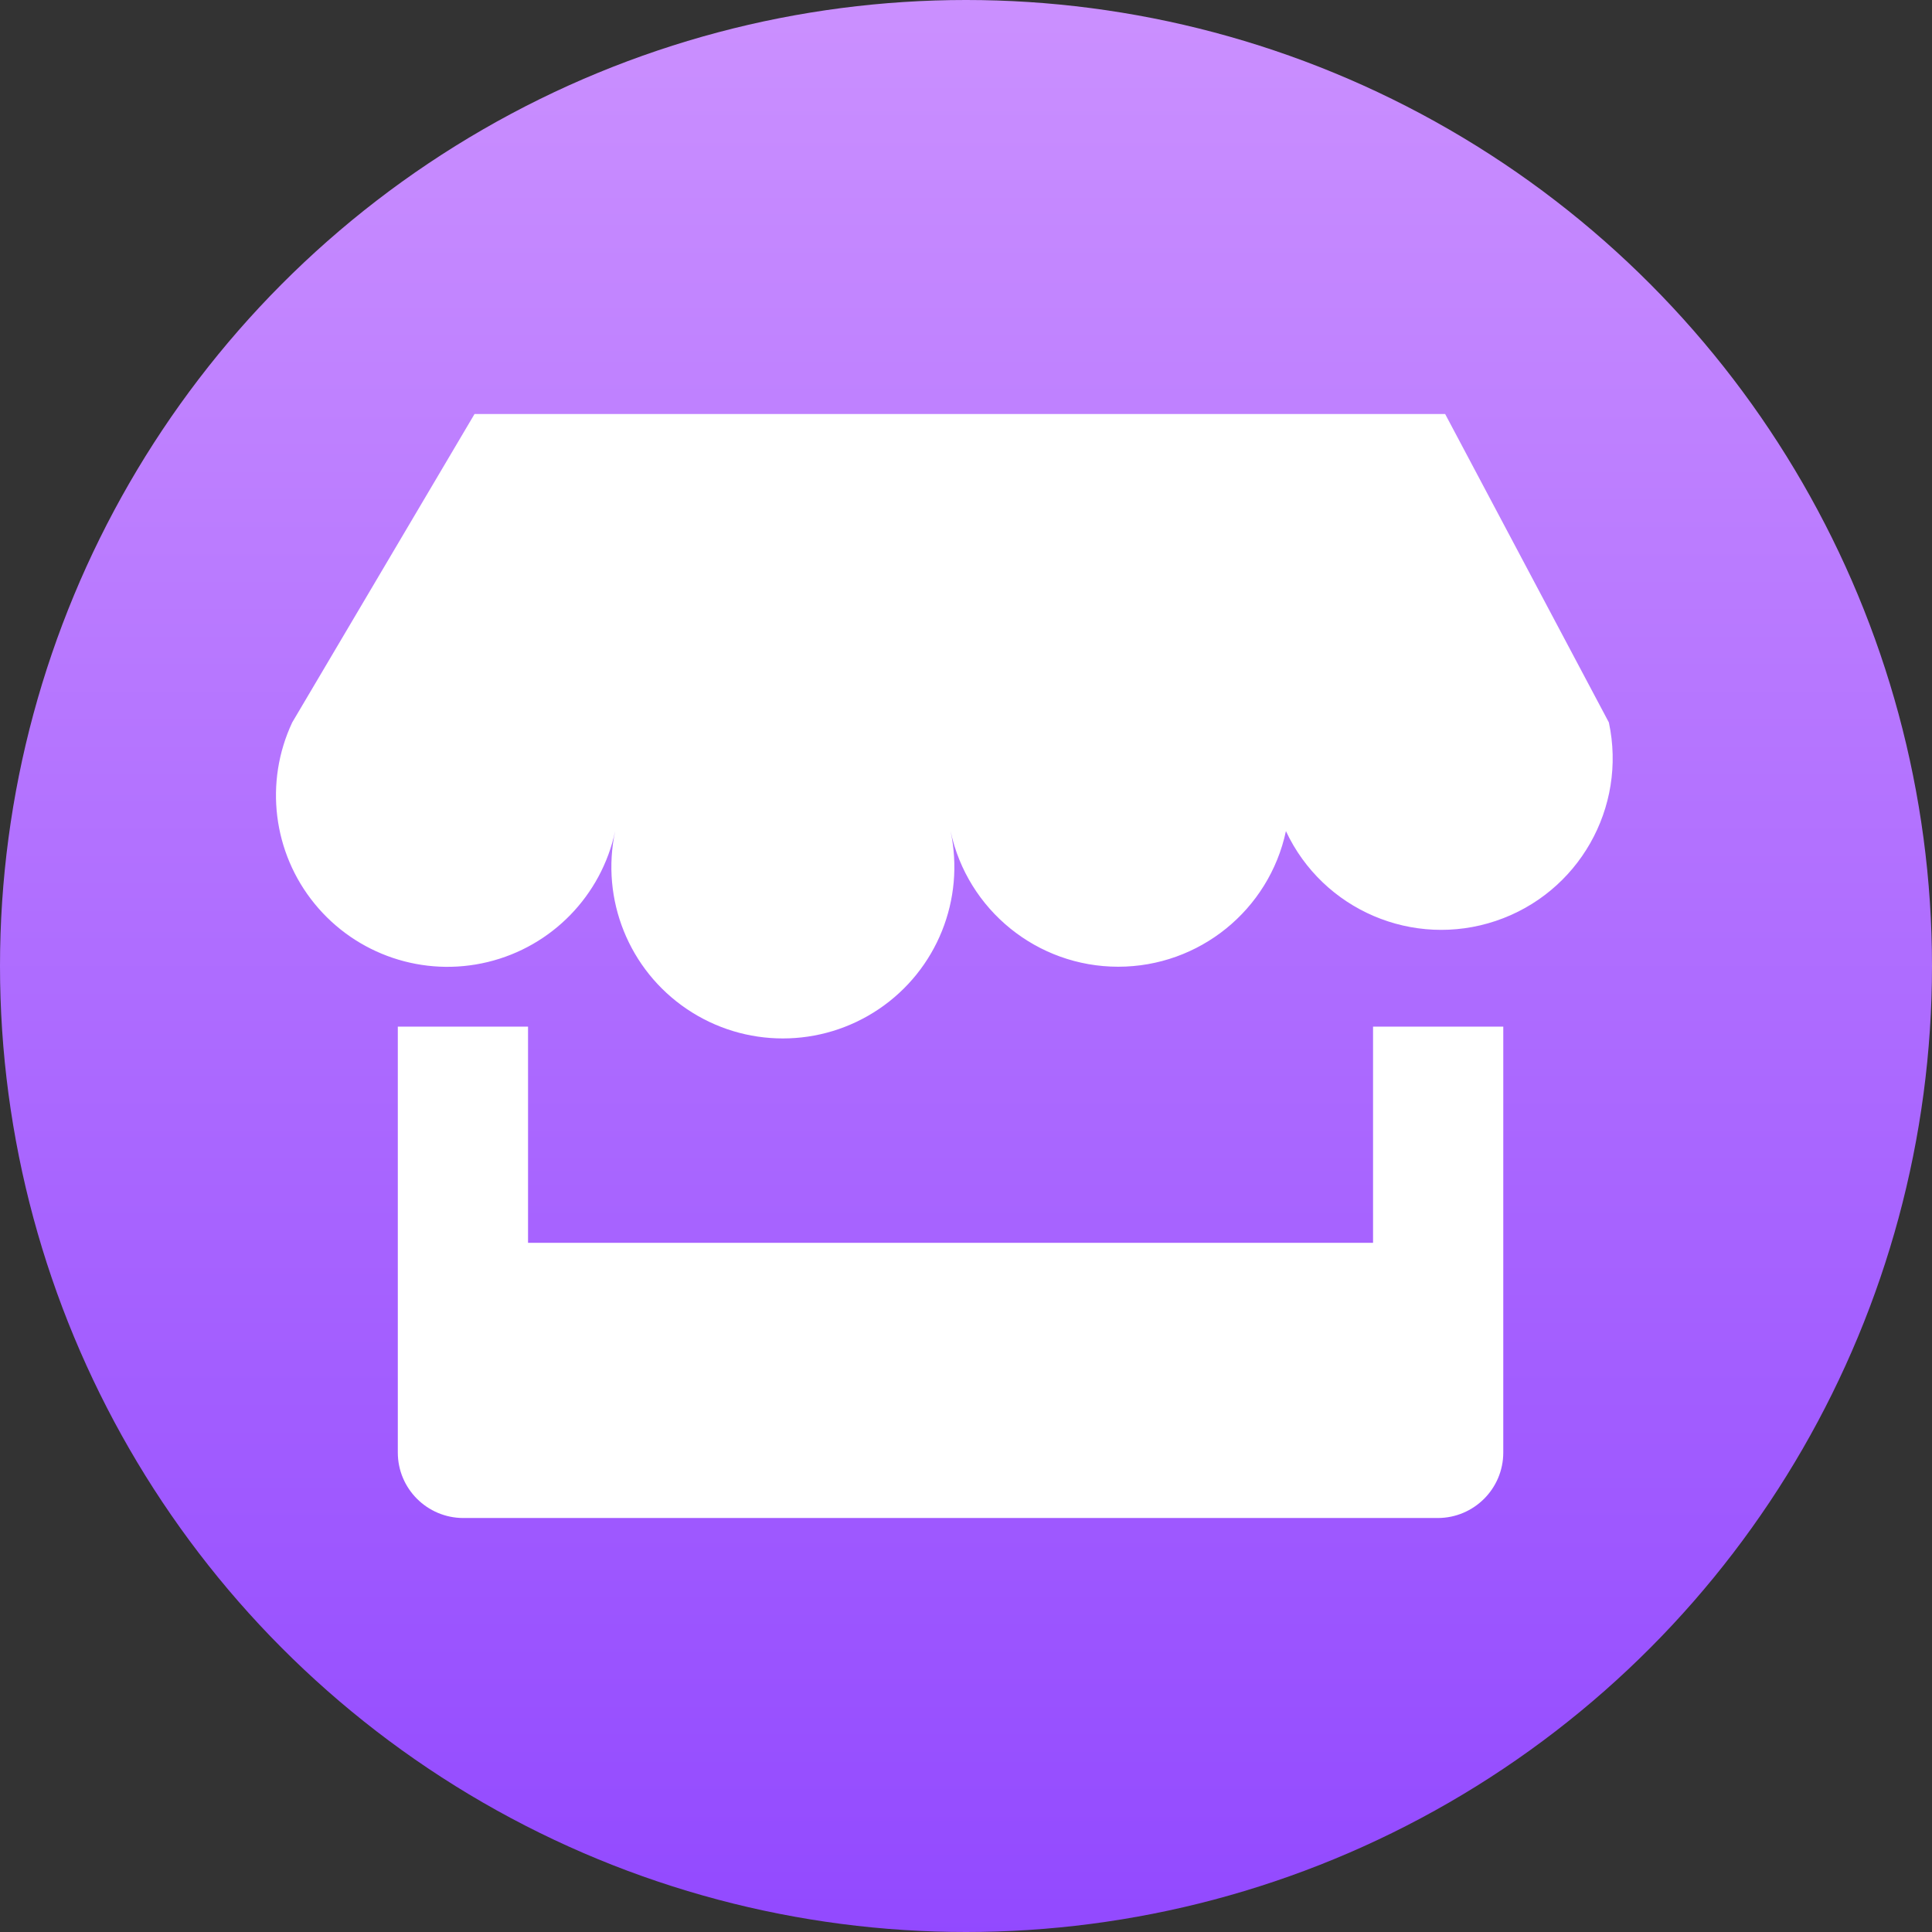
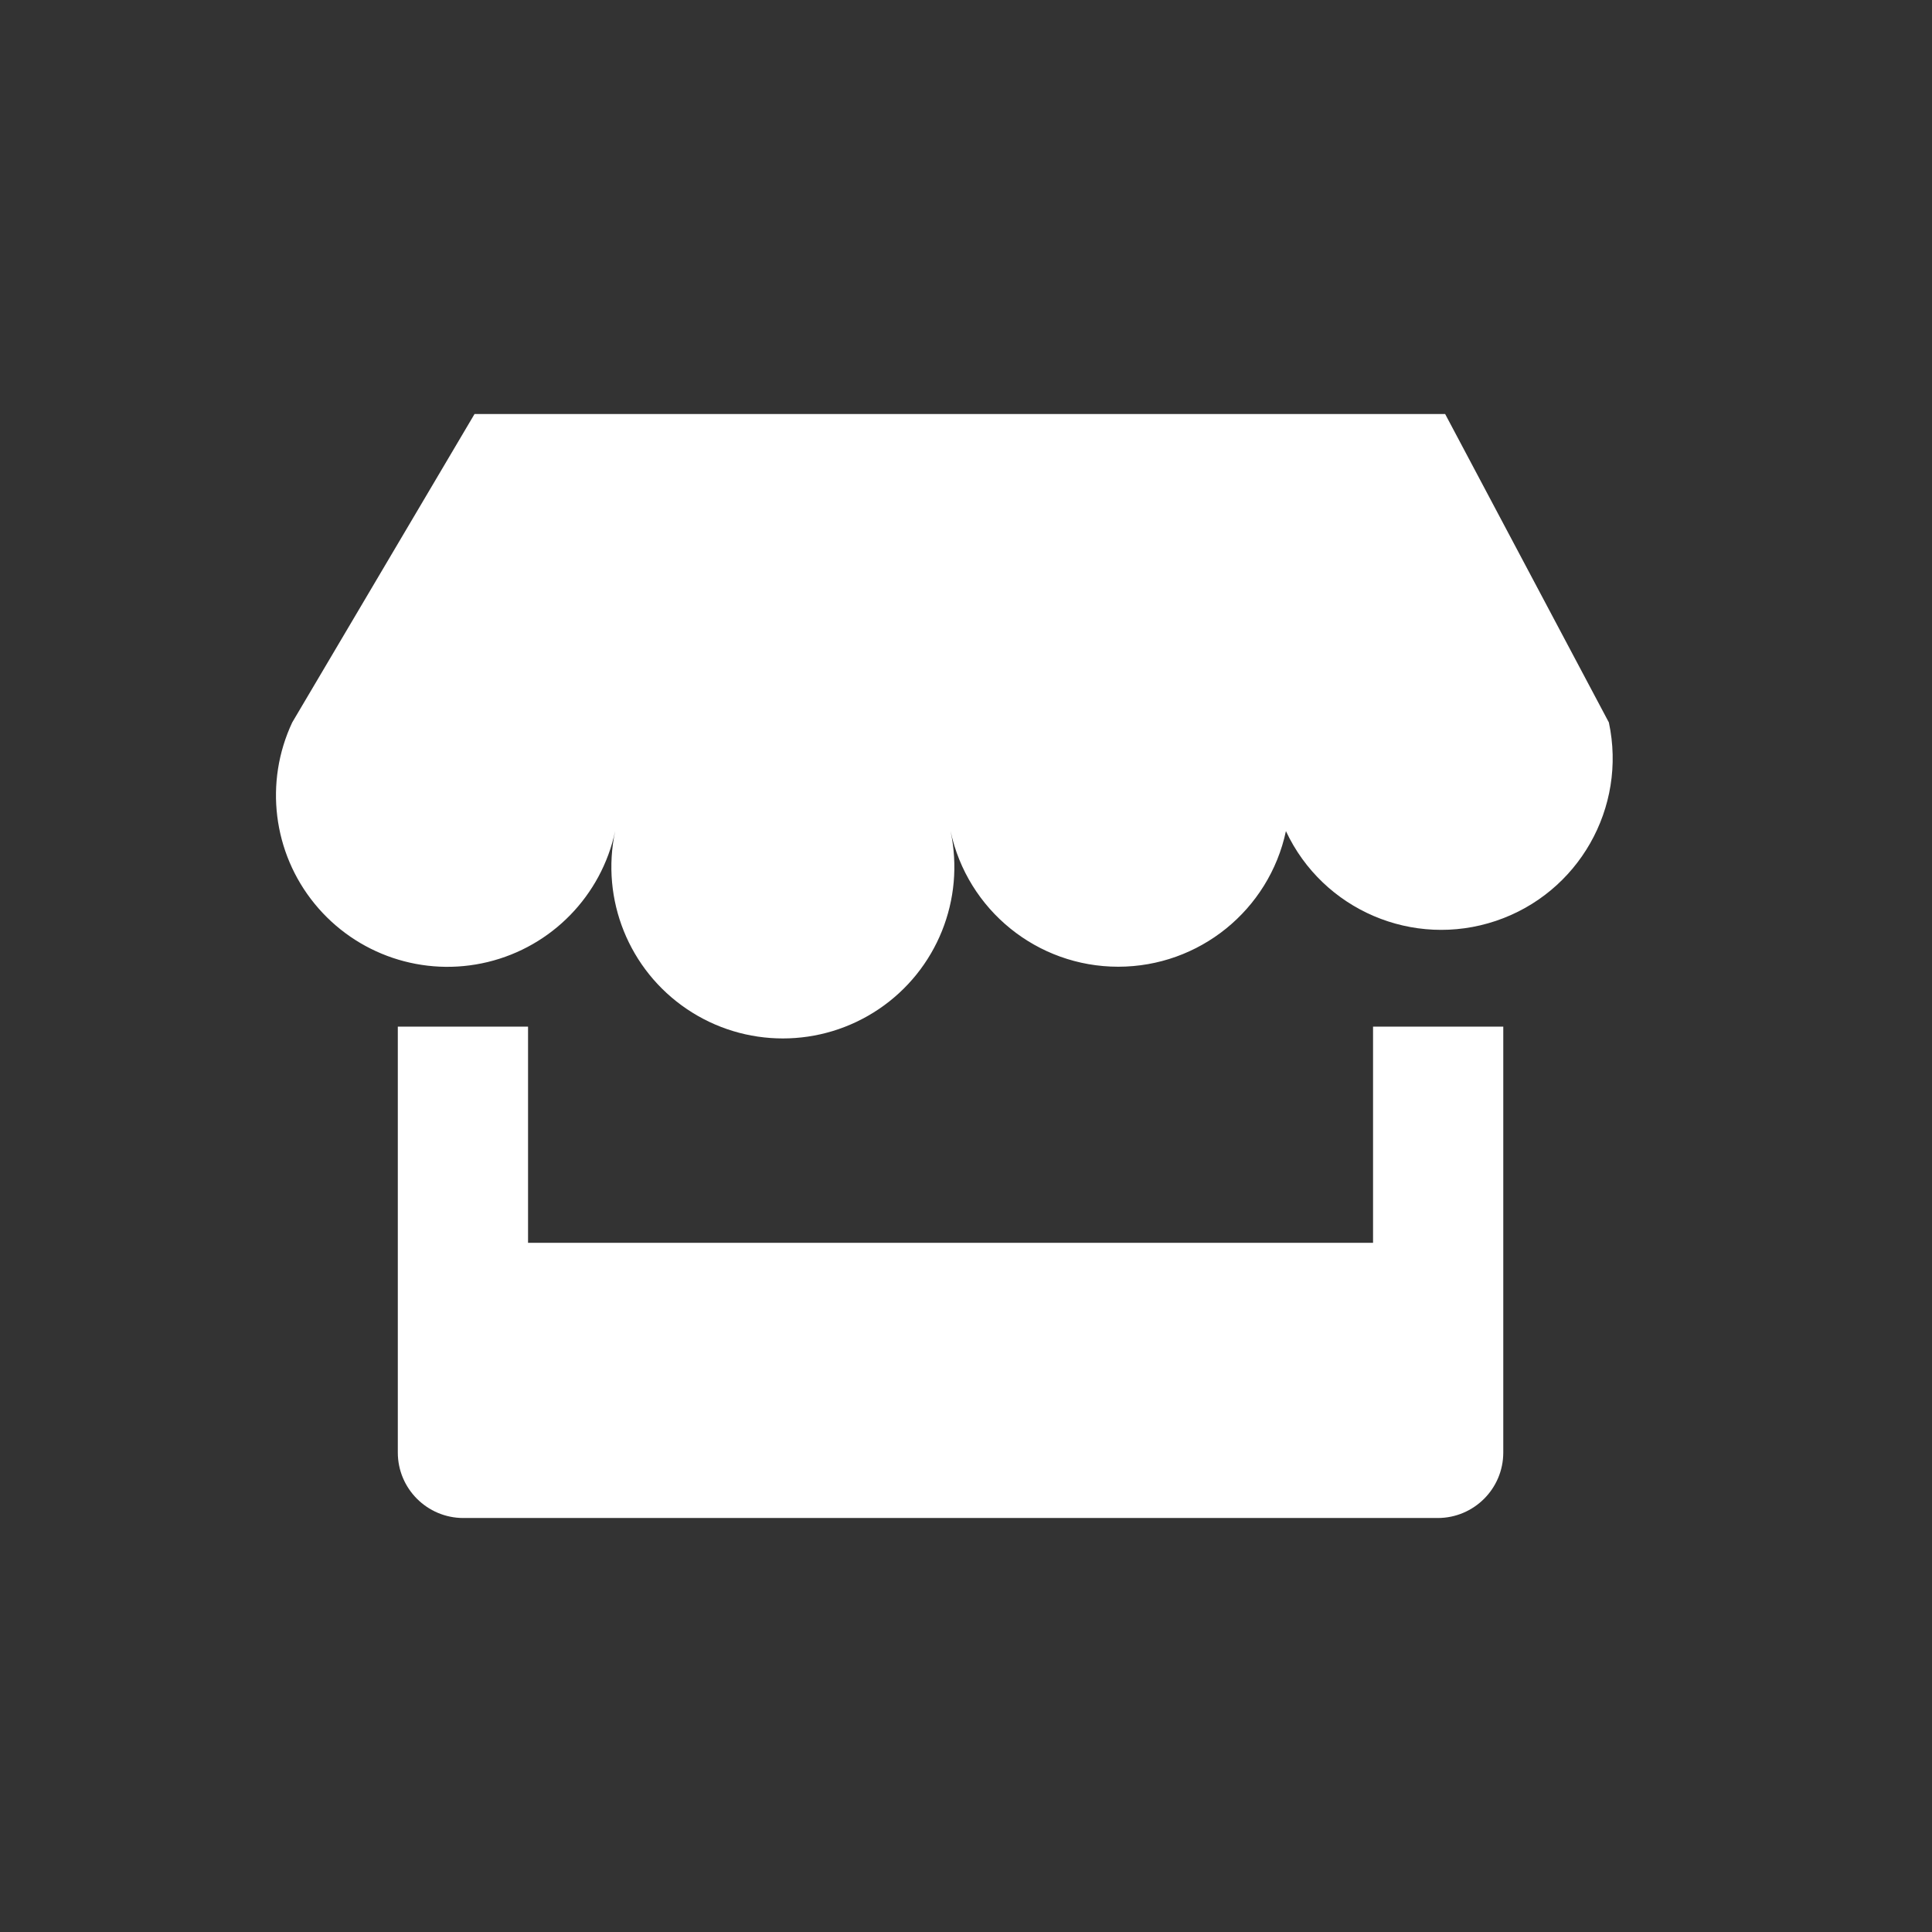
<svg xmlns="http://www.w3.org/2000/svg" width="32px" height="32px" viewBox="0 0 32 32" version="1.1">
  <rect x="0" y="0" width="32" height="32" fill="#333333" stroke="none" />
  <title>编组 4备份 3</title>
  <defs>
    <linearGradient x1="50%" y1="0%" x2="50%" y2="100%" id="linearGradient-1">
      <stop stop-color="#CB90FF" offset="0%" />
      <stop stop-color="#9249FF" offset="100%" />
    </linearGradient>
  </defs>
  <g id="页面-1" stroke="none" stroke-width="1" fill="none" fill-rule="evenodd">
    <g id="DBCG" transform="translate(-1062, -861)">
      <g id="编组-5" transform="translate(121, 837)">
        <g id="编组-4备份-3" transform="translate(941, 24)">
-           <circle id="椭圆形" fill="url(#linearGradient-1)" cx="16" cy="16" r="16" />
          <g id="编组" transform="translate(4.571, 6.857)" fill="#FFFFFF" fill-rule="nonzero">
            <path d="M3.289,0 L19.365,0 L22.077,5.109 C22.379,6.521 21.574,7.936 20.205,8.396 C18.836,8.856 17.34,8.216 16.728,6.909 C16.448,8.219 15.29,9.155 13.95,9.155 C12.61,9.155 11.453,8.218 11.173,6.907 C11.416,8.041 10.946,9.208 9.986,9.856 C9.025,10.505 7.767,10.505 6.807,9.857 C5.846,9.209 5.376,8.042 5.618,6.909 C5.39,7.977 4.57,8.82 3.508,9.077 C2.446,9.334 1.331,8.959 0.64,8.112 C-0.051,7.266 -0.195,6.098 0.269,5.109 L3.289,0 L3.289,0 Z M20.328,10.147 L20.328,17.203 C20.327,17.8 19.843,18.284 19.245,18.286 L3.101,18.286 C2.503,18.284 2.019,17.8 2.018,17.203 L2.018,10.147 L4.175,10.147 L4.175,13.728 L18.171,13.728 L18.171,10.147 L20.328,10.147 Z" id="形状" />
          </g>
        </g>
      </g>
    </g>
  </g>
</svg>